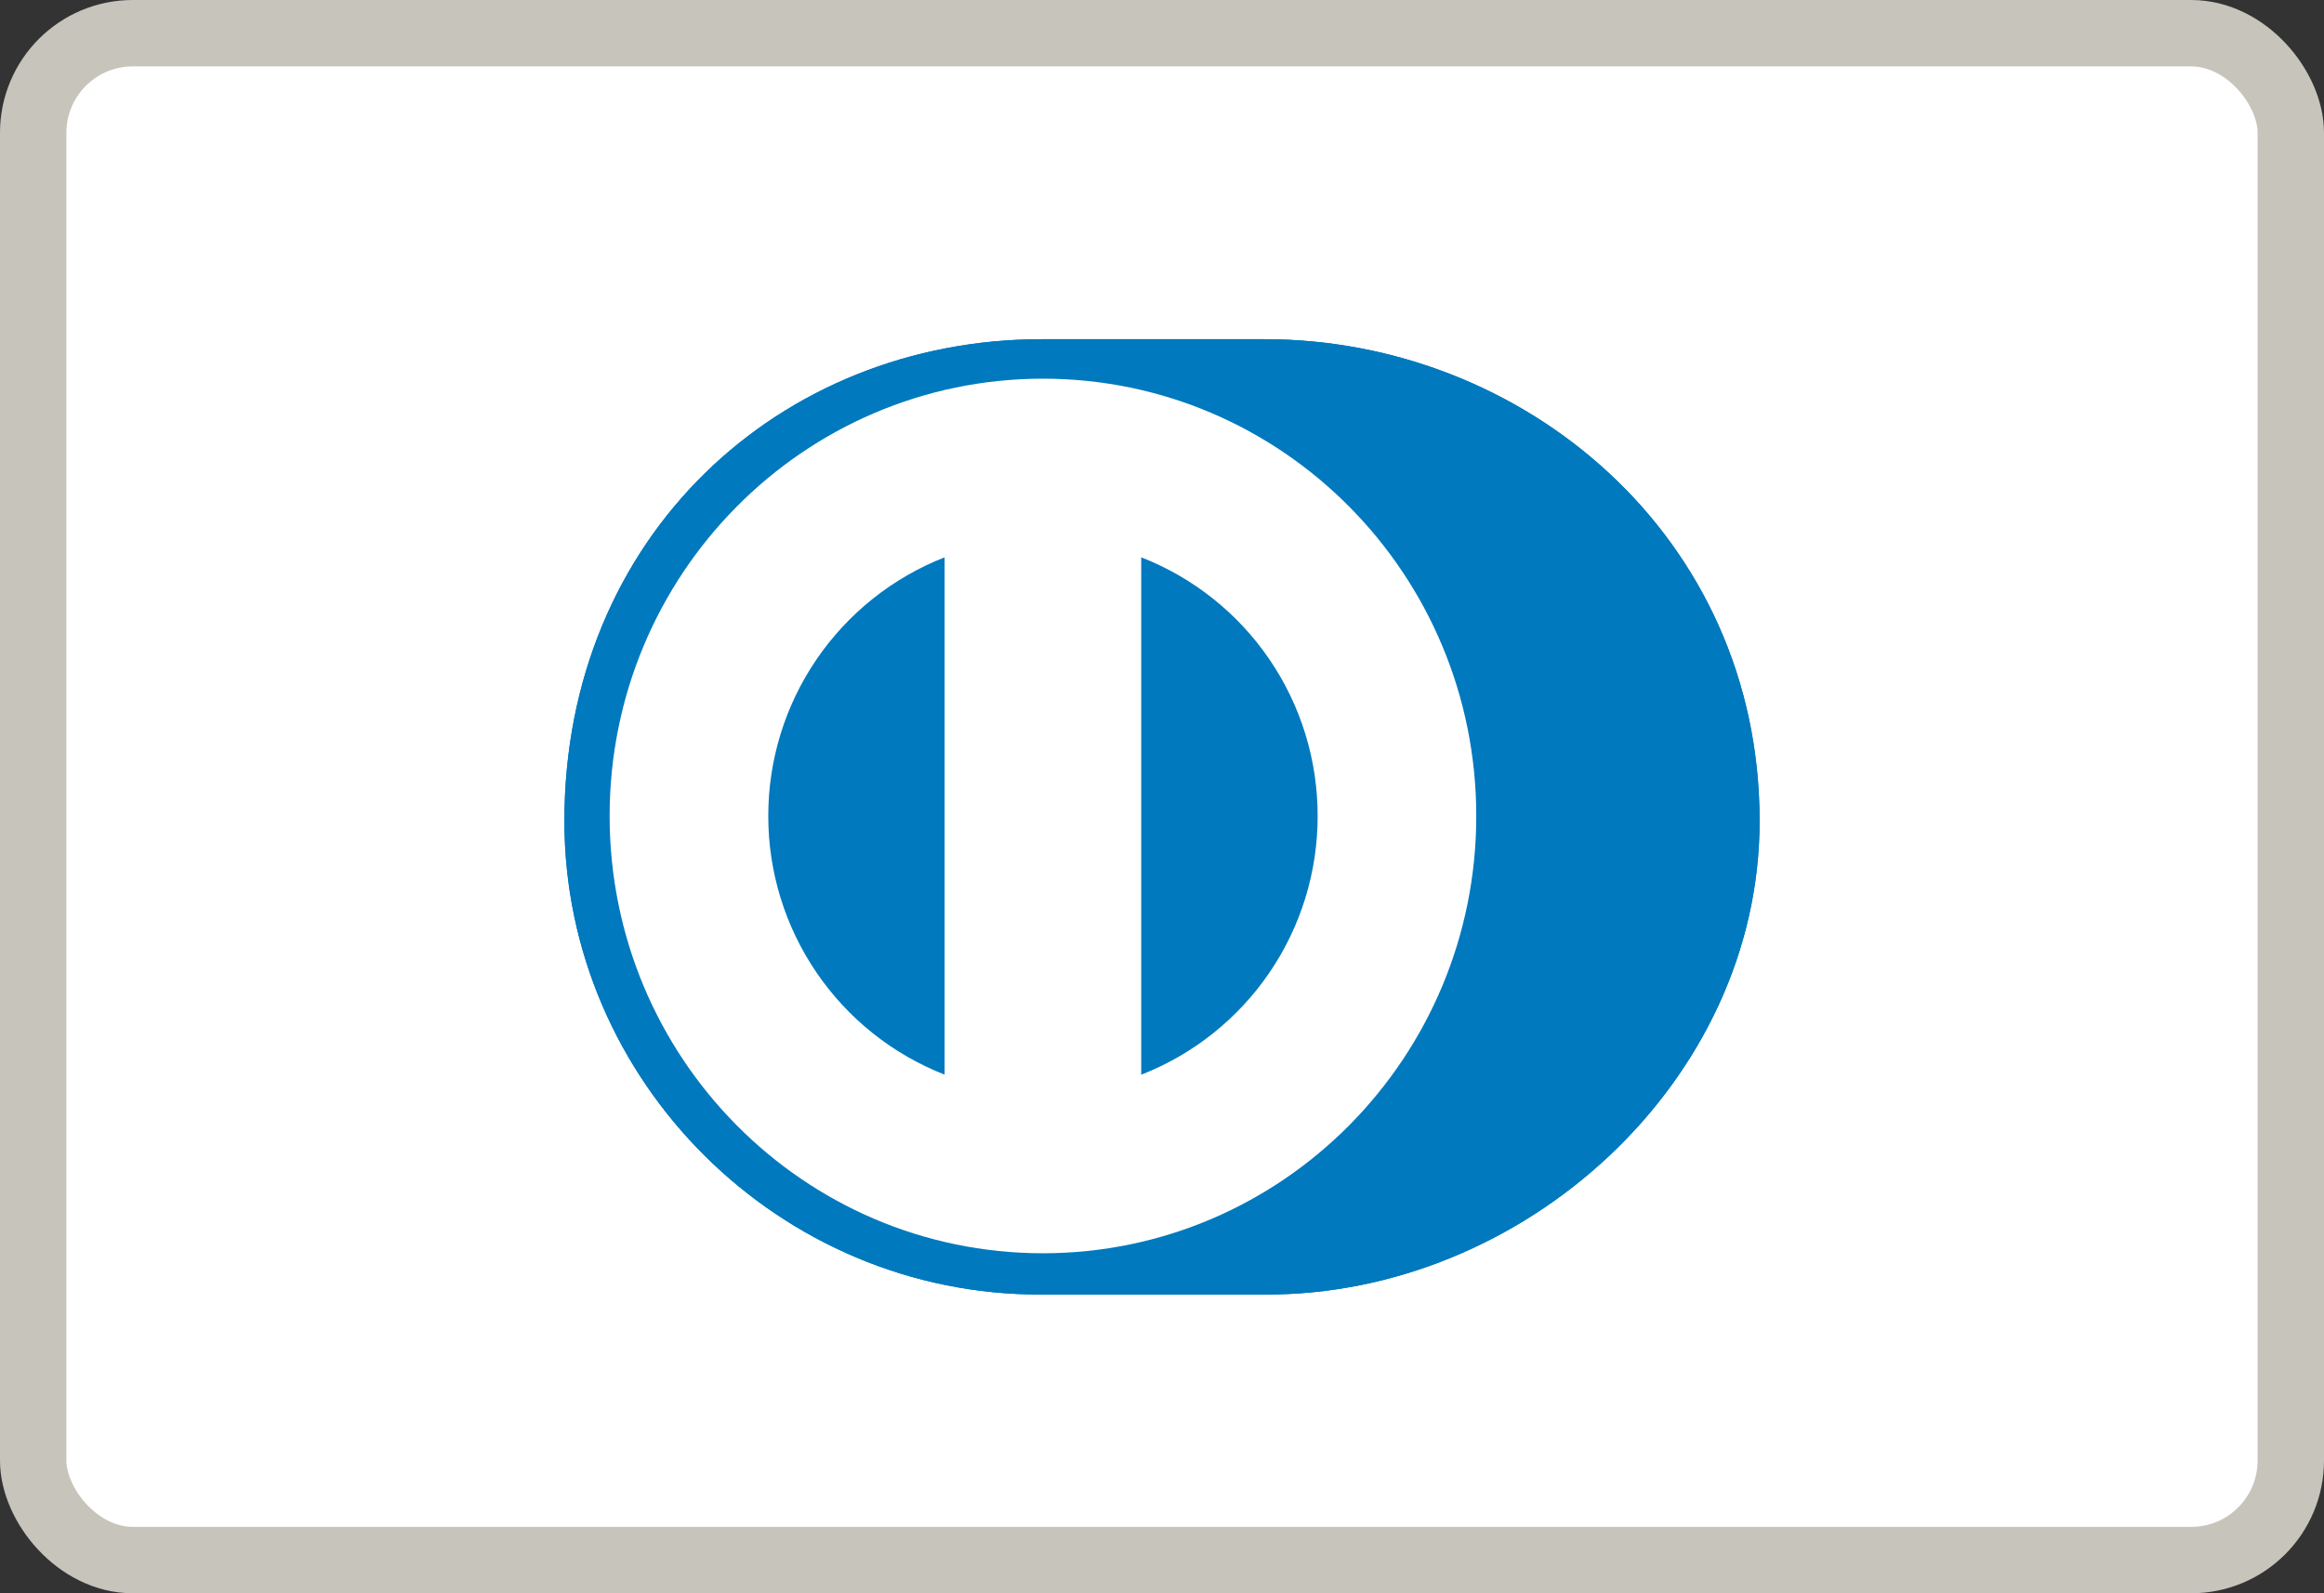
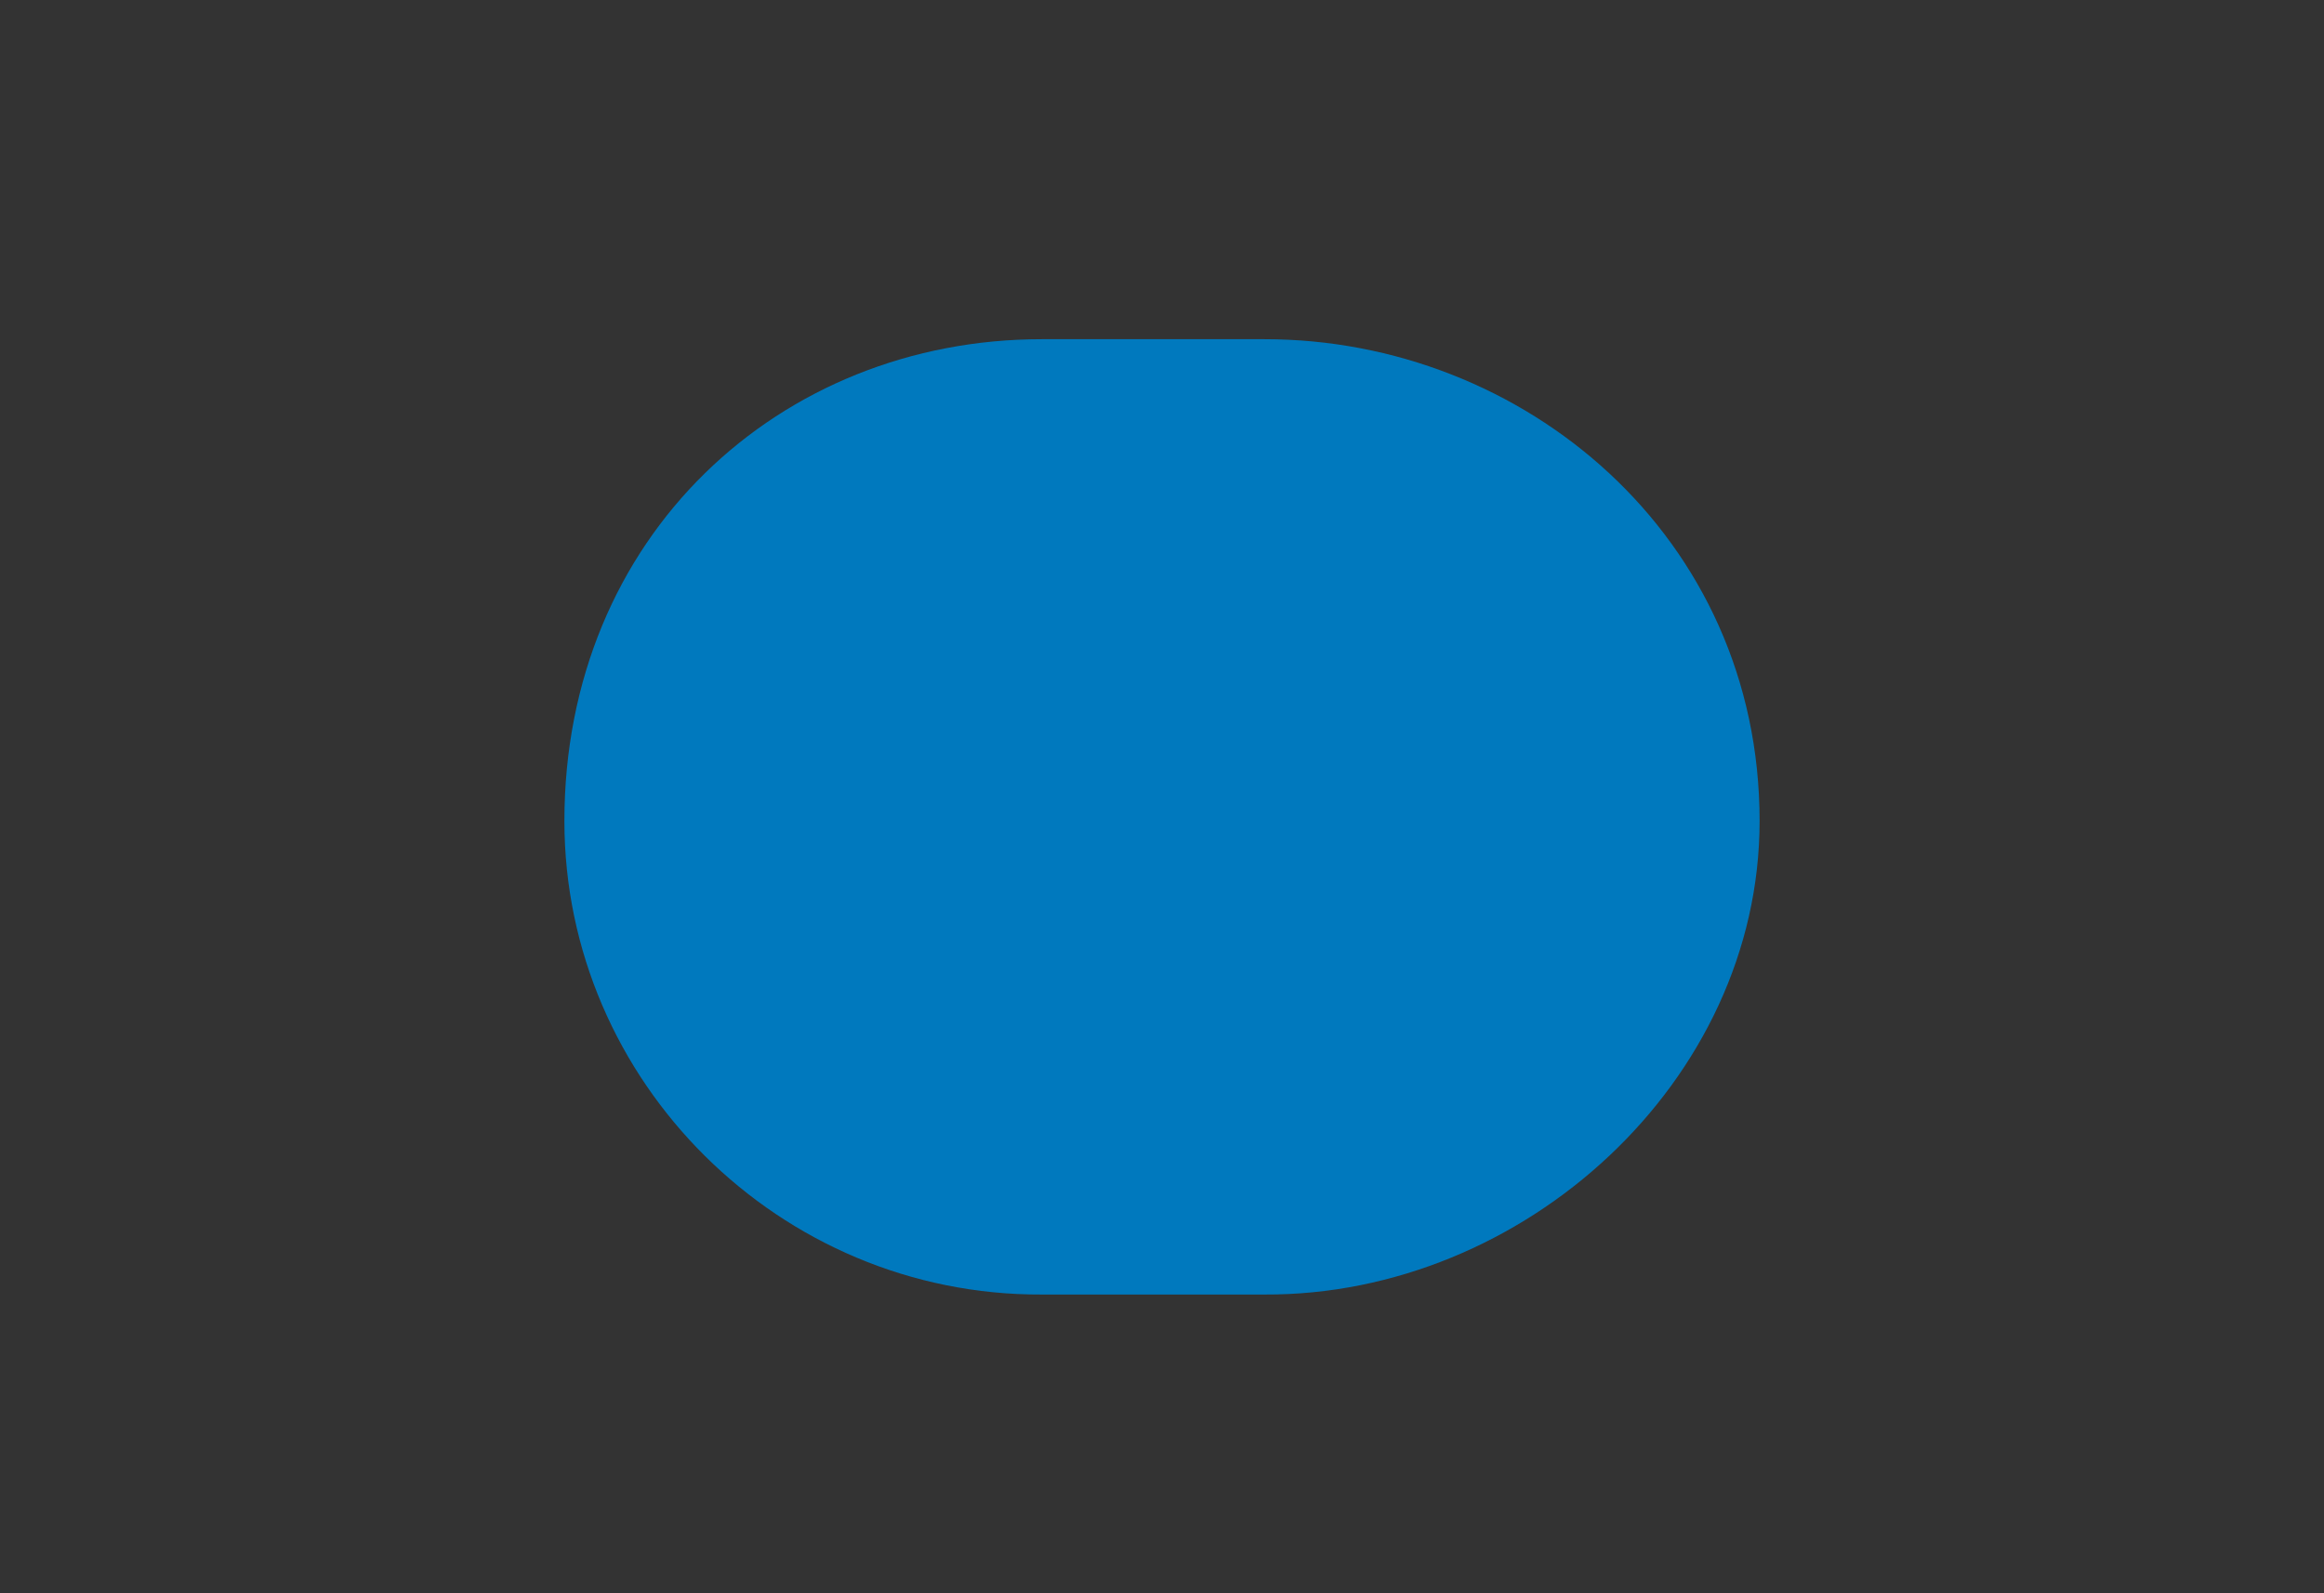
<svg xmlns="http://www.w3.org/2000/svg" width="70" height="48" viewBox="0 0 70 48" fill="none">
  <rect x="0" y="0" width="70" height="48" fill="#333333" stroke="none" />
-   <rect x="1" y="1" width="68" height="46" rx="3" fill="white" stroke="#C7C4BB" stroke-width="2" />
+   <path d="M31.413 11.408C24.205 11.411 18.364 17.306 18.362 24.583C38.623 37.755 44.466 31.859 44.466 24.583C44.466 17.306 38.624 11.411 31.413 11.408ZM23.141 24.583C23.139 22.901 23.645 21.257 24.593 19.867C25.541 18.476 26.885 17.404 28.452 16.791V32.375C26.885 31.762 25.54 30.69 24.593 29.299C23.645 27.909 23.139 26.265 23.141 24.583ZM34.374 32.378V16.79C35.942 17.403 37.288 18.475 38.236 19.865C39.184 21.256 39.69 22.901 39.688 24.584C39.69 26.267 39.184 27.912 38.236 29.302C37.287 30.693 35.941 31.765 34.374 32.378Z" fill="white" />
  <path d="M38.09 39C45.885 39.037 53 32.584 53 24.734C53 16.15 45.885 10.216 38.09 10.219H31.381C23.493 10.216 17 16.151 17 24.734C17 32.586 23.493 39.037 31.381 39H38.09Z" fill="#0079BE" />
-   <path d="M31.413 11.408C24.205 11.411 18.364 17.306 18.362 24.583C18.364 31.859 24.205 37.755 31.413 37.757C38.623 37.755 44.466 31.859 44.466 24.583C44.466 17.306 38.624 11.411 31.413 11.408ZM23.141 24.583C23.139 22.901 23.645 21.257 24.593 19.867C25.541 18.476 26.885 17.404 28.452 16.791V32.375C26.885 31.762 25.54 30.69 24.593 29.299C23.645 27.909 23.139 26.265 23.141 24.583ZM34.374 32.378V16.79C35.942 17.403 37.288 18.475 38.236 19.865C39.184 21.256 39.69 22.901 39.688 24.584C39.69 26.267 39.184 27.912 38.236 29.302C37.287 30.693 35.941 31.765 34.374 32.378Z" fill="white" />
-   <path d="M38.09 39C45.885 39.037 53 32.584 53 24.734C53 16.15 45.885 10.216 38.09 10.219H31.381C23.493 10.216 17 16.151 17 24.734C17 32.586 23.493 39.037 31.381 39H38.09Z" fill="#0079BE" />
-   <path d="M31.413 11.408C24.205 11.411 18.364 17.306 18.362 24.583C18.364 31.859 24.205 37.755 31.413 37.757C38.623 37.755 44.466 31.859 44.466 24.583C44.466 17.306 38.624 11.411 31.413 11.408ZM23.141 24.583C23.139 22.901 23.645 21.257 24.593 19.867C25.541 18.476 26.885 17.404 28.452 16.791V32.375C26.885 31.762 25.54 30.69 24.593 29.299C23.645 27.909 23.139 26.265 23.141 24.583ZM34.374 32.378V16.79C35.942 17.403 37.288 18.475 38.236 19.865C39.184 21.256 39.69 22.901 39.688 24.584C39.69 26.267 39.184 27.912 38.236 29.302C37.287 30.693 35.941 31.765 34.374 32.378Z" fill="white" />
</svg>